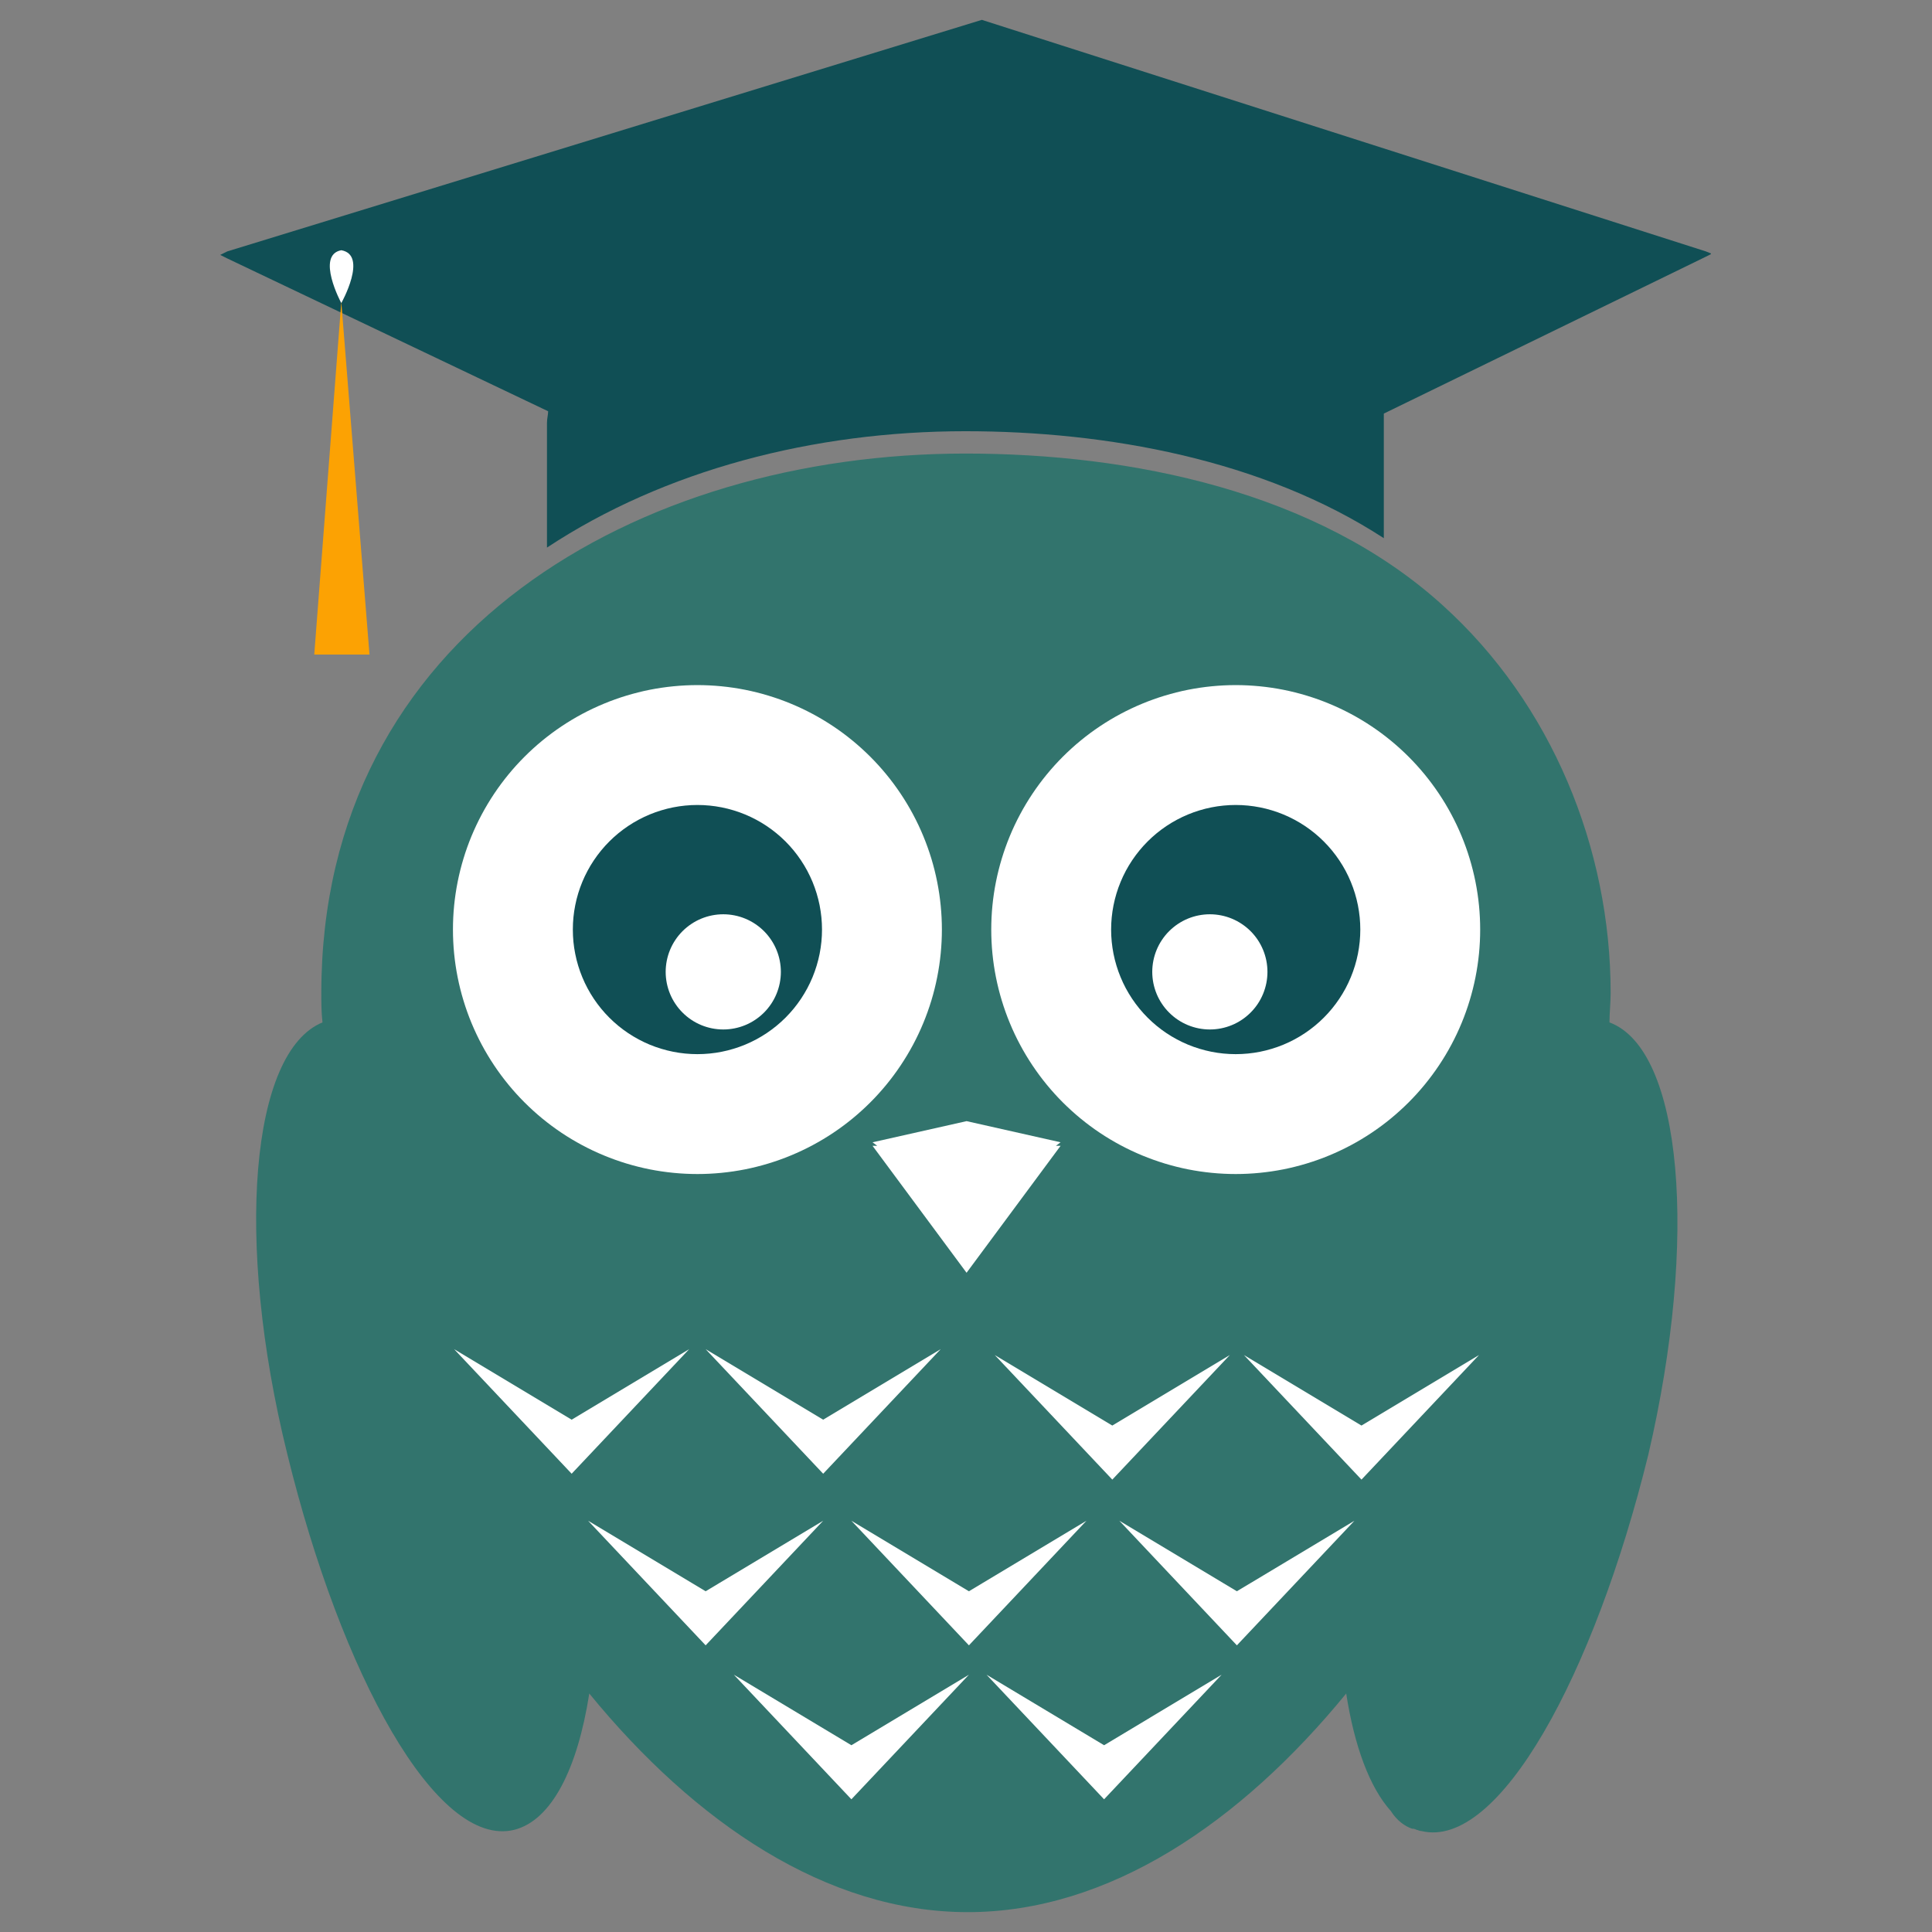
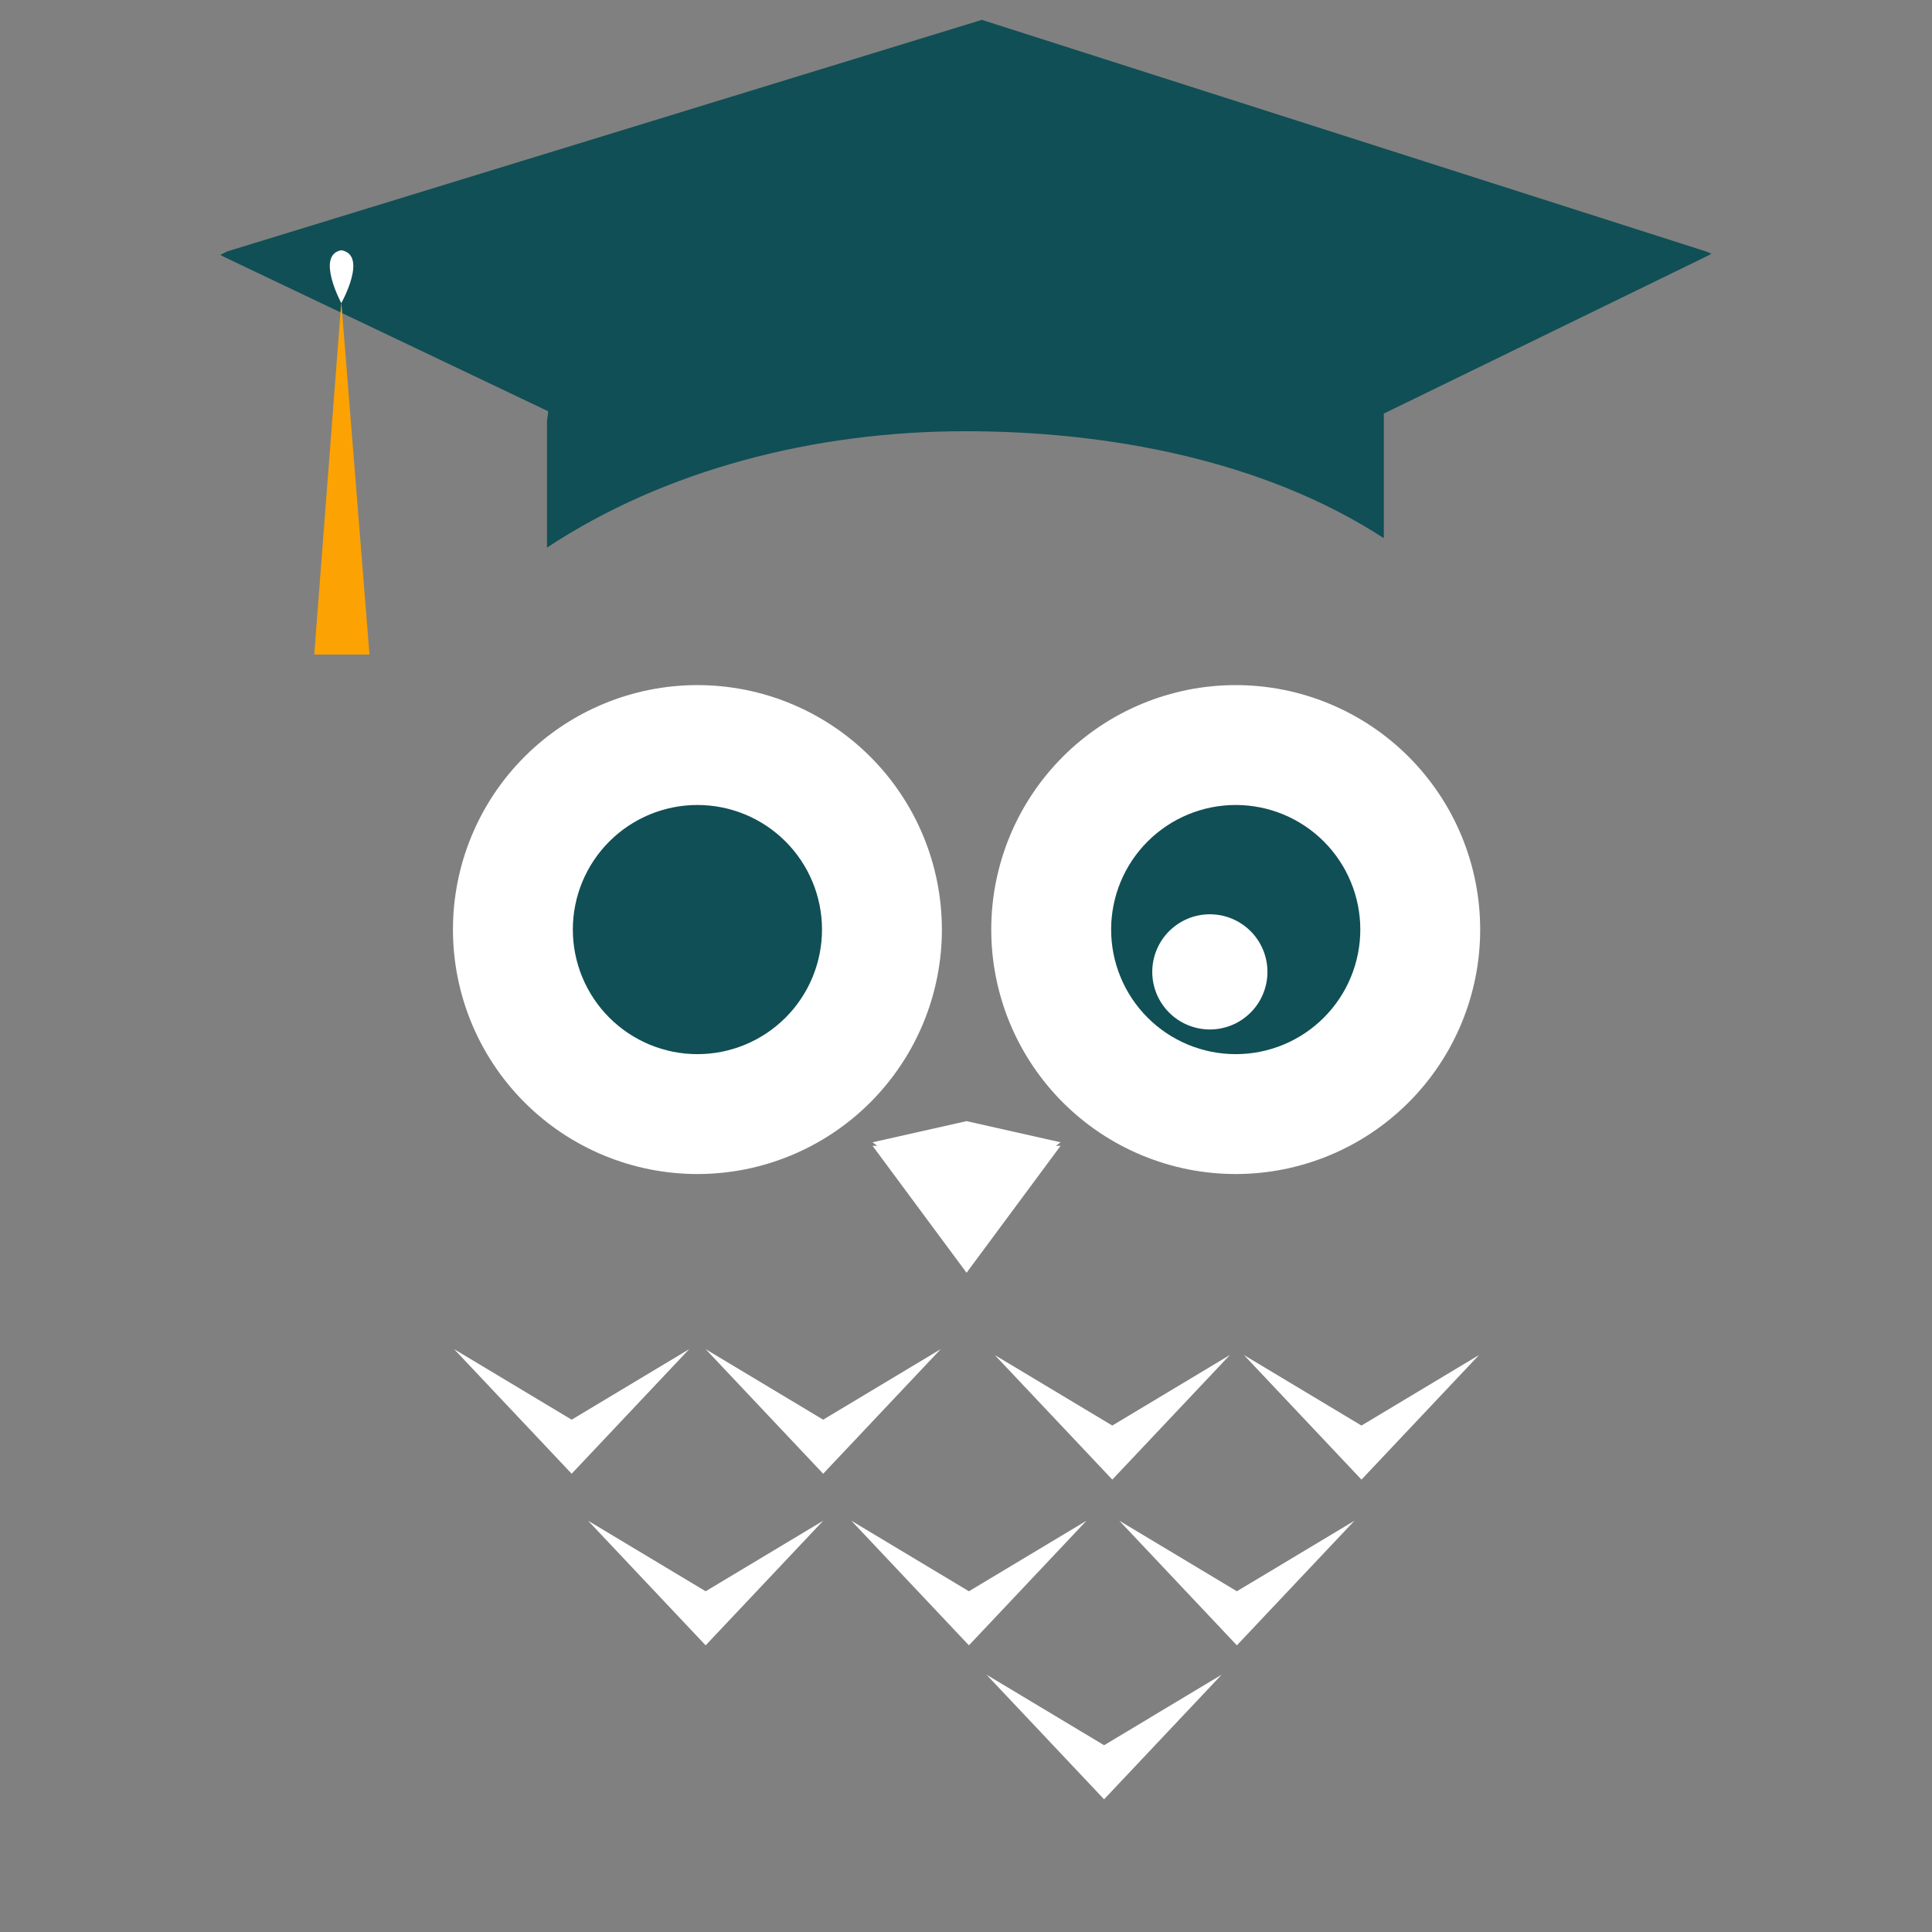
<svg xmlns="http://www.w3.org/2000/svg" width="500" zoomAndPan="magnify" viewBox="0 0 375 375" height="500" preserveAspectRatio="xMidYMid meet" version="1.0">
  <rect x="0" y="0" width="375" height="375" fill="#808080" stroke="none" />
  <defs>
    <clipPath id="e8a9f467cf">
-       <path d="M 49 88 L 326 88 L 326 371.355 L 49 371.355 Z M 49 88 " clip-rule="nonzero" />
+       <path d="M 49 88 L 326 88 L 326 371.355 Z M 49 88 " clip-rule="nonzero" />
    </clipPath>
    <clipPath id="9e3e416ef5">
      <path d="M 42.586 3.855 L 332.086 3.855 L 332.086 107 L 42.586 107 Z M 42.586 3.855 " clip-rule="nonzero" />
    </clipPath>
  </defs>
  <g clip-path="url(#e8a9f467cf)">
-     <path fill="#32746d" d="M 312.398 198.449 C 312.398 196.625 312.625 194.57 312.625 192.746 C 312.625 164.688 301.219 136.625 280.004 117.465 C 255.594 95.336 219.547 88.035 187.383 88.035 C 123.961 88.035 62.367 122.938 62.367 192.746 C 62.367 194.57 62.367 196.398 62.594 198.449 C 48.68 204.152 45.484 240.652 55.75 282.172 C 66.246 325.062 84.723 358.824 99.781 355.176 C 107.078 353.352 112.098 343.312 114.379 328.711 C 134.91 353.805 160.461 371.145 187.84 371.145 C 215.215 371.145 240.766 353.805 261.297 328.711 C 262.895 338.977 265.859 346.961 269.965 351.523 C 271.105 353.352 272.703 354.492 274.07 354.945 C 274.301 354.945 274.527 354.945 274.984 355.176 C 275.211 355.176 275.441 355.402 275.895 355.402 C 290.953 359.055 309.43 325.062 319.926 282.402 C 329.734 240.426 326.539 203.695 312.398 198.449 Z M 312.398 198.449 " fill-opacity="1" fill-rule="nonzero" />
-   </g>
+     </g>
  <path fill="#ffffff" d="M 159.777 275.559 L 182.59 261.871 L 159.777 286.051 L 136.965 261.871 Z M 159.777 275.559 " fill-opacity="1" fill-rule="nonzero" />
  <path fill="#ffffff" d="M 110.957 275.559 L 133.77 261.871 L 110.957 286.051 L 88.145 261.871 Z M 110.957 275.559 " fill-opacity="1" fill-rule="nonzero" />
  <path fill="#ffffff" d="M 215.898 276.699 L 238.711 263.012 L 215.898 287.191 L 193.086 263.012 Z M 215.898 276.699 " fill-opacity="1" fill-rule="nonzero" />
  <path fill="#ffffff" d="M 264.262 276.699 L 287.074 263.012 L 264.262 287.191 L 241.449 263.012 Z M 264.262 276.699 " fill-opacity="1" fill-rule="nonzero" />
  <path fill="#ffffff" d="M 136.965 308.863 L 159.777 295.176 L 148.371 307.27 L 136.965 319.359 L 125.559 307.27 L 114.152 295.176 Z M 136.965 308.863 " fill-opacity="1" fill-rule="nonzero" />
  <path fill="#ffffff" d="M 188.066 308.863 L 210.879 295.176 L 199.473 307.27 L 188.066 319.359 L 176.66 307.27 L 165.254 295.176 Z M 188.066 308.863 " fill-opacity="1" fill-rule="nonzero" />
  <path fill="#ffffff" d="M 240.078 308.863 L 262.895 295.176 L 251.484 307.27 L 240.078 319.359 L 228.672 307.27 L 217.266 295.176 Z M 240.078 308.863 " fill-opacity="1" fill-rule="nonzero" />
-   <path fill="#ffffff" d="M 165.254 338.75 L 188.066 325.062 L 165.254 349.242 L 142.441 325.062 Z M 165.254 338.75 " fill-opacity="1" fill-rule="nonzero" />
  <path fill="#ffffff" d="M 214.301 338.75 L 237.113 325.062 L 214.301 349.242 L 191.488 325.062 Z M 214.301 338.75 " fill-opacity="1" fill-rule="nonzero" />
  <path fill="#ffffff" d="M 205.859 221.719 L 187.609 217.613 L 169.359 221.719 L 170.273 222.402 L 169.359 222.402 L 187.609 247.043 L 205.859 222.402 L 204.949 222.402 Z M 205.859 221.719 " fill-opacity="1" fill-rule="nonzero" />
  <path fill="#ffffff" d="M 182.82 180.426 C 182.82 181.98 182.742 183.531 182.59 185.078 C 182.438 186.625 182.211 188.16 181.906 189.684 C 181.605 191.211 181.227 192.715 180.777 194.203 C 180.324 195.688 179.801 197.152 179.207 198.586 C 178.613 200.023 177.949 201.426 177.215 202.797 C 176.484 204.168 175.684 205.496 174.82 206.789 C 173.957 208.082 173.035 209.328 172.047 210.531 C 171.062 211.73 170.02 212.883 168.922 213.98 C 167.82 215.078 166.672 216.121 165.469 217.109 C 164.27 218.094 163.023 219.02 161.73 219.883 C 160.438 220.746 159.105 221.543 157.734 222.277 C 156.367 223.008 154.961 223.672 153.527 224.266 C 152.09 224.863 150.629 225.383 149.141 225.836 C 147.656 226.285 146.148 226.664 144.625 226.969 C 143.102 227.27 141.566 227.496 140.02 227.648 C 138.473 227.801 136.922 227.879 135.367 227.879 C 133.812 227.879 132.262 227.801 130.719 227.648 C 129.172 227.496 127.637 227.27 126.109 226.969 C 124.586 226.664 123.082 226.285 121.594 225.836 C 120.105 225.383 118.645 224.859 117.211 224.266 C 115.773 223.672 114.371 223.008 113 222.277 C 111.629 221.543 110.297 220.746 109.004 219.883 C 107.715 219.02 106.465 218.094 105.266 217.109 C 104.062 216.121 102.914 215.078 101.816 213.98 C 100.715 212.883 99.672 211.73 98.688 210.531 C 97.703 209.328 96.777 208.082 95.914 206.789 C 95.051 205.496 94.254 204.168 93.52 202.797 C 92.789 201.426 92.125 200.023 91.527 198.586 C 90.934 197.152 90.41 195.688 89.961 194.203 C 89.508 192.715 89.133 191.211 88.828 189.684 C 88.527 188.16 88.297 186.625 88.145 185.078 C 87.992 183.531 87.918 181.98 87.918 180.426 C 87.918 178.875 87.992 177.324 88.145 175.777 C 88.297 174.23 88.527 172.695 88.828 171.172 C 89.133 169.645 89.508 168.141 89.961 166.652 C 90.41 165.168 90.934 163.703 91.527 162.27 C 92.125 160.832 92.789 159.43 93.52 158.059 C 94.254 156.688 95.051 155.359 95.914 154.066 C 96.777 152.773 97.703 151.527 98.688 150.324 C 99.672 149.125 100.715 147.973 101.816 146.875 C 102.914 145.777 104.062 144.734 105.266 143.746 C 106.465 142.762 107.715 141.836 109.004 140.973 C 110.297 140.109 111.629 139.312 113 138.578 C 114.371 137.848 115.773 137.184 117.211 136.59 C 118.645 135.992 120.105 135.473 121.594 135.02 C 123.082 134.57 124.586 134.191 126.109 133.887 C 127.637 133.586 129.172 133.359 130.719 133.207 C 132.262 133.055 133.812 132.977 135.367 132.977 C 136.922 132.977 138.473 133.055 140.02 133.207 C 141.566 133.359 143.102 133.586 144.625 133.887 C 146.148 134.191 147.656 134.57 149.141 135.02 C 150.629 135.473 152.09 135.992 153.527 136.59 C 154.961 137.184 156.367 137.848 157.734 138.578 C 159.105 139.312 160.438 140.109 161.73 140.973 C 163.023 141.836 164.27 142.762 165.469 143.746 C 166.672 144.734 167.82 145.777 168.922 146.875 C 170.02 147.973 171.062 149.125 172.047 150.324 C 173.035 151.527 173.957 152.773 174.82 154.066 C 175.684 155.355 176.484 156.688 177.215 158.059 C 177.949 159.43 178.613 160.832 179.207 162.27 C 179.801 163.703 180.324 165.168 180.777 166.652 C 181.227 168.141 181.605 169.645 181.906 171.172 C 182.211 172.695 182.438 174.23 182.59 175.777 C 182.742 177.324 182.82 178.875 182.82 180.426 Z M 182.82 180.426 " fill-opacity="1" fill-rule="nonzero" />
  <path fill="#104f55" d="M 159.551 180.426 C 159.551 181.219 159.512 182.008 159.434 182.797 C 159.355 183.586 159.238 184.367 159.086 185.145 C 158.93 185.922 158.738 186.688 158.508 187.445 C 158.277 188.203 158.012 188.949 157.711 189.68 C 157.406 190.414 157.066 191.129 156.695 191.828 C 156.32 192.523 155.914 193.203 155.473 193.863 C 155.035 194.52 154.562 195.156 154.062 195.77 C 153.559 196.379 153.027 196.965 152.469 197.527 C 151.906 198.086 151.32 198.617 150.707 199.121 C 150.098 199.621 149.461 200.094 148.801 200.535 C 148.145 200.973 147.465 201.379 146.766 201.754 C 146.07 202.129 145.355 202.465 144.621 202.77 C 143.891 203.07 143.145 203.34 142.387 203.566 C 141.629 203.797 140.863 203.992 140.086 204.145 C 139.309 204.301 138.527 204.414 137.738 204.492 C 136.949 204.57 136.16 204.609 135.367 204.609 C 134.574 204.609 133.785 204.57 132.996 204.492 C 132.211 204.414 131.426 204.301 130.652 204.145 C 129.875 203.988 129.105 203.797 128.348 203.566 C 127.59 203.34 126.848 203.07 126.113 202.77 C 125.383 202.465 124.668 202.129 123.969 201.754 C 123.27 201.379 122.594 200.973 121.934 200.535 C 121.273 200.094 120.641 199.621 120.027 199.121 C 119.414 198.617 118.828 198.086 118.27 197.527 C 117.707 196.965 117.176 196.379 116.676 195.77 C 116.172 195.156 115.703 194.52 115.262 193.863 C 114.82 193.203 114.414 192.523 114.043 191.828 C 113.668 191.129 113.328 190.414 113.027 189.68 C 112.723 188.949 112.457 188.207 112.227 187.445 C 111.996 186.688 111.805 185.922 111.652 185.145 C 111.496 184.367 111.379 183.586 111.301 182.797 C 111.227 182.008 111.188 181.219 111.188 180.426 C 111.188 179.637 111.227 178.844 111.301 178.059 C 111.379 177.27 111.496 176.488 111.652 175.711 C 111.805 174.934 111.996 174.164 112.227 173.406 C 112.457 172.648 112.723 171.906 113.027 171.172 C 113.328 170.441 113.668 169.727 114.043 169.027 C 114.414 168.328 114.82 167.652 115.262 166.992 C 115.703 166.336 116.172 165.699 116.676 165.086 C 117.176 164.477 117.707 163.887 118.27 163.328 C 118.828 162.77 119.414 162.238 120.027 161.734 C 120.641 161.234 121.273 160.762 121.934 160.32 C 122.594 159.883 123.27 159.473 123.969 159.102 C 124.668 158.727 125.383 158.391 126.113 158.086 C 126.848 157.785 127.59 157.516 128.348 157.289 C 129.105 157.059 129.875 156.863 130.652 156.711 C 131.426 156.555 132.211 156.441 132.996 156.363 C 133.785 156.285 134.574 156.246 135.367 156.246 C 136.16 156.246 136.949 156.285 137.738 156.363 C 138.527 156.441 139.309 156.555 140.086 156.711 C 140.863 156.863 141.629 157.059 142.387 157.289 C 143.145 157.516 143.891 157.785 144.621 158.086 C 145.355 158.391 146.07 158.727 146.766 159.102 C 147.465 159.473 148.145 159.883 148.801 160.32 C 149.461 160.762 150.098 161.234 150.707 161.734 C 151.32 162.238 151.906 162.77 152.469 163.328 C 153.027 163.887 153.559 164.477 154.062 165.086 C 154.562 165.699 155.035 166.336 155.473 166.992 C 155.914 167.652 156.32 168.328 156.695 169.027 C 157.066 169.727 157.406 170.441 157.711 171.172 C 158.012 171.906 158.277 172.648 158.508 173.406 C 158.738 174.164 158.93 174.934 159.086 175.711 C 159.238 176.488 159.355 177.27 159.434 178.059 C 159.512 178.844 159.551 179.637 159.551 180.426 Z M 159.551 180.426 " fill-opacity="1" fill-rule="nonzero" />
-   <path fill="#ffffff" d="M 151.566 188.641 C 151.566 189.375 151.492 190.102 151.352 190.82 C 151.207 191.539 150.996 192.238 150.715 192.918 C 150.434 193.598 150.09 194.242 149.68 194.852 C 149.273 195.461 148.809 196.027 148.293 196.543 C 147.773 197.062 147.207 197.527 146.598 197.934 C 145.988 198.344 145.344 198.688 144.664 198.969 C 143.988 199.25 143.289 199.461 142.566 199.605 C 141.848 199.746 141.121 199.82 140.387 199.82 C 139.652 199.82 138.926 199.746 138.207 199.605 C 137.484 199.461 136.789 199.25 136.109 198.969 C 135.43 198.688 134.785 198.344 134.176 197.934 C 133.566 197.527 133 197.062 132.484 196.543 C 131.965 196.027 131.5 195.461 131.094 194.852 C 130.684 194.242 130.34 193.598 130.059 192.918 C 129.777 192.238 129.566 191.539 129.422 190.82 C 129.281 190.102 129.207 189.375 129.207 188.641 C 129.207 187.906 129.281 187.18 129.422 186.461 C 129.566 185.738 129.777 185.039 130.059 184.363 C 130.34 183.684 130.684 183.039 131.094 182.43 C 131.5 181.82 131.965 181.254 132.484 180.734 C 133 180.219 133.566 179.754 134.176 179.348 C 134.785 178.938 135.43 178.594 136.109 178.312 C 136.789 178.031 137.484 177.82 138.207 177.676 C 138.926 177.535 139.652 177.461 140.387 177.461 C 141.121 177.461 141.848 177.535 142.566 177.676 C 143.289 177.82 143.988 178.031 144.664 178.312 C 145.344 178.594 145.988 178.938 146.598 179.348 C 147.207 179.754 147.773 180.219 148.293 180.734 C 148.809 181.254 149.273 181.82 149.68 182.43 C 150.09 183.039 150.434 183.684 150.715 184.363 C 150.996 185.039 151.207 185.738 151.352 186.461 C 151.492 187.18 151.566 187.906 151.566 188.641 Z M 151.566 188.641 " fill-opacity="1" fill-rule="nonzero" />
  <path fill="#ffffff" d="M 287.301 180.426 C 287.301 181.98 287.227 183.531 287.074 185.078 C 286.922 186.625 286.695 188.16 286.391 189.684 C 286.086 191.211 285.711 192.715 285.258 194.203 C 284.809 195.688 284.285 197.152 283.691 198.586 C 283.098 200.023 282.434 201.426 281.699 202.797 C 280.969 204.168 280.168 205.496 279.305 206.789 C 278.441 208.082 277.516 209.328 276.531 210.531 C 275.547 211.73 274.504 212.883 273.406 213.98 C 272.305 215.078 271.156 216.121 269.953 217.109 C 268.754 218.094 267.508 219.02 266.215 219.883 C 264.922 220.746 263.59 221.543 262.219 222.277 C 260.848 223.008 259.445 223.672 258.012 224.266 C 256.574 224.863 255.113 225.383 253.625 225.836 C 252.137 226.285 250.633 226.664 249.109 226.969 C 247.586 227.27 246.051 227.496 244.504 227.648 C 242.957 227.801 241.406 227.879 239.852 227.879 C 238.297 227.879 236.746 227.801 235.199 227.648 C 233.652 227.496 232.117 227.27 230.594 226.969 C 229.07 226.664 227.562 226.285 226.078 225.836 C 224.59 225.383 223.129 224.859 221.691 224.266 C 220.258 223.672 218.855 223.008 217.484 222.277 C 216.113 221.543 214.781 220.746 213.488 219.883 C 212.195 219.02 210.949 218.094 209.75 217.109 C 208.547 216.121 207.398 215.078 206.297 213.98 C 205.199 212.883 204.156 211.73 203.172 210.531 C 202.184 209.328 201.262 208.082 200.398 206.789 C 199.535 205.496 198.734 204.168 198.004 202.797 C 197.27 201.426 196.605 200.023 196.012 198.586 C 195.418 197.152 194.895 195.688 194.445 194.203 C 193.992 192.715 193.617 191.211 193.312 189.684 C 193.008 188.16 192.781 186.625 192.629 185.078 C 192.477 183.531 192.402 181.98 192.402 180.426 C 192.402 178.875 192.477 177.324 192.629 175.777 C 192.781 174.23 193.008 172.695 193.312 171.172 C 193.617 169.645 193.992 168.141 194.445 166.652 C 194.895 165.168 195.418 163.703 196.012 162.27 C 196.605 160.832 197.27 159.43 198.004 158.059 C 198.734 156.688 199.535 155.359 200.398 154.066 C 201.262 152.773 202.184 151.527 203.172 150.324 C 204.156 149.125 205.199 147.973 206.297 146.875 C 207.398 145.777 208.547 144.734 209.75 143.746 C 210.949 142.762 212.195 141.836 213.488 140.973 C 214.781 140.109 216.113 139.312 217.484 138.578 C 218.855 137.848 220.258 137.184 221.691 136.59 C 223.129 135.992 224.59 135.473 226.078 135.02 C 227.562 134.57 229.07 134.191 230.594 133.887 C 232.117 133.586 233.652 133.359 235.199 133.207 C 236.746 133.055 238.297 132.977 239.852 132.977 C 241.406 132.977 242.957 133.055 244.504 133.207 C 246.051 133.359 247.586 133.586 249.109 133.887 C 250.633 134.191 252.137 134.57 253.625 135.02 C 255.113 135.473 256.574 135.992 258.012 136.59 C 259.445 137.184 260.848 137.848 262.219 138.578 C 263.59 139.312 264.922 140.109 266.215 140.973 C 267.508 141.836 268.754 142.762 269.953 143.746 C 271.156 144.734 272.305 145.777 273.406 146.875 C 274.504 147.973 275.547 149.125 276.531 150.324 C 277.516 151.527 278.441 152.773 279.305 154.066 C 280.168 155.355 280.969 156.688 281.699 158.059 C 282.434 159.43 283.098 160.832 283.691 162.27 C 284.285 163.703 284.809 165.168 285.258 166.652 C 285.711 168.141 286.086 169.645 286.391 171.172 C 286.695 172.695 286.922 174.23 287.074 175.777 C 287.227 177.324 287.301 178.875 287.301 180.426 Z M 287.301 180.426 " fill-opacity="1" fill-rule="nonzero" />
  <path fill="#104f55" d="M 264.035 180.426 C 264.035 181.219 263.996 182.008 263.918 182.797 C 263.84 183.586 263.723 184.367 263.57 185.145 C 263.414 185.922 263.223 186.688 262.992 187.445 C 262.762 188.203 262.496 188.949 262.191 189.68 C 261.891 190.414 261.551 191.129 261.18 191.828 C 260.805 192.523 260.398 193.203 259.957 193.863 C 259.52 194.52 259.047 195.156 258.543 195.77 C 258.043 196.379 257.512 196.965 256.949 197.527 C 256.391 198.086 255.805 198.617 255.191 199.121 C 254.578 199.621 253.945 200.094 253.285 200.535 C 252.629 200.973 251.949 201.379 251.25 201.754 C 250.551 202.129 249.836 202.465 249.105 202.77 C 248.375 203.07 247.629 203.34 246.871 203.566 C 246.113 203.797 245.348 203.992 244.57 204.145 C 243.793 204.301 243.012 204.414 242.223 204.492 C 241.434 204.57 240.645 204.609 239.852 204.609 C 239.059 204.609 238.27 204.57 237.48 204.492 C 236.691 204.414 235.91 204.301 235.133 204.145 C 234.355 203.988 233.59 203.797 232.832 203.566 C 232.074 203.34 231.328 203.07 230.598 202.77 C 229.867 202.465 229.152 202.129 228.453 201.754 C 227.754 201.379 227.074 200.973 226.418 200.535 C 225.758 200.094 225.121 199.621 224.512 199.121 C 223.898 198.617 223.312 198.086 222.754 197.527 C 222.191 196.965 221.66 196.379 221.16 195.77 C 220.656 195.156 220.184 194.52 219.746 193.863 C 219.305 193.203 218.898 192.523 218.523 191.828 C 218.152 191.129 217.812 190.414 217.512 189.68 C 217.207 188.949 216.941 188.207 216.711 187.445 C 216.48 186.688 216.289 185.922 216.133 185.145 C 215.98 184.367 215.863 183.586 215.785 182.797 C 215.707 182.008 215.668 181.219 215.668 180.426 C 215.668 179.637 215.707 178.844 215.785 178.059 C 215.863 177.27 215.98 176.488 216.133 175.711 C 216.289 174.934 216.48 174.164 216.711 173.406 C 216.941 172.648 217.207 171.906 217.512 171.172 C 217.812 170.441 218.152 169.727 218.523 169.027 C 218.898 168.328 219.305 167.652 219.746 166.992 C 220.184 166.336 220.656 165.699 221.16 165.086 C 221.66 164.477 222.191 163.887 222.754 163.328 C 223.312 162.77 223.898 162.238 224.512 161.734 C 225.121 161.234 225.758 160.762 226.418 160.32 C 227.074 159.883 227.754 159.473 228.453 159.102 C 229.152 158.727 229.867 158.391 230.598 158.086 C 231.328 157.785 232.074 157.516 232.832 157.289 C 233.59 157.059 234.355 156.863 235.133 156.711 C 235.91 156.555 236.691 156.441 237.48 156.363 C 238.27 156.285 239.059 156.246 239.852 156.246 C 240.645 156.246 241.434 156.285 242.223 156.363 C 243.012 156.441 243.793 156.555 244.57 156.711 C 245.348 156.863 246.113 157.059 246.871 157.289 C 247.629 157.516 248.375 157.785 249.105 158.086 C 249.836 158.391 250.551 158.727 251.25 159.102 C 251.949 159.473 252.629 159.883 253.285 160.32 C 253.945 160.762 254.578 161.234 255.191 161.734 C 255.805 162.238 256.391 162.77 256.949 163.328 C 257.512 163.887 258.043 164.477 258.543 165.086 C 259.047 165.699 259.52 166.336 259.957 166.992 C 260.398 167.652 260.805 168.328 261.18 169.027 C 261.551 169.727 261.891 170.441 262.191 171.172 C 262.496 171.906 262.762 172.648 262.992 173.406 C 263.223 174.164 263.414 174.934 263.57 175.711 C 263.723 176.488 263.84 177.27 263.918 178.059 C 263.996 178.844 264.035 179.637 264.035 180.426 Z M 264.035 180.426 " fill-opacity="1" fill-rule="nonzero" />
  <path fill="#ffffff" d="M 246.012 188.641 C 246.012 189.375 245.938 190.102 245.797 190.82 C 245.652 191.539 245.441 192.238 245.16 192.918 C 244.879 193.598 244.535 194.242 244.129 194.852 C 243.719 195.461 243.258 196.027 242.738 196.543 C 242.219 197.062 241.652 197.527 241.043 197.934 C 240.434 198.344 239.789 198.688 239.109 198.969 C 238.434 199.25 237.734 199.461 237.012 199.605 C 236.293 199.746 235.566 199.82 234.832 199.82 C 234.098 199.82 233.371 199.746 232.652 199.605 C 231.934 199.461 231.234 199.25 230.555 198.969 C 229.875 198.688 229.234 198.344 228.621 197.934 C 228.012 197.527 227.449 197.062 226.93 196.543 C 226.41 196.027 225.945 195.461 225.539 194.852 C 225.129 194.242 224.785 193.598 224.504 192.918 C 224.223 192.238 224.012 191.539 223.867 190.82 C 223.727 190.102 223.652 189.375 223.652 188.641 C 223.652 187.906 223.727 187.18 223.867 186.461 C 224.012 185.738 224.223 185.039 224.504 184.363 C 224.785 183.684 225.129 183.039 225.539 182.43 C 225.945 181.82 226.41 181.254 226.93 180.734 C 227.449 180.219 228.012 179.754 228.621 179.348 C 229.234 178.938 229.875 178.594 230.555 178.312 C 231.234 178.031 231.934 177.82 232.652 177.676 C 233.371 177.535 234.098 177.461 234.832 177.461 C 235.566 177.461 236.293 177.535 237.012 177.676 C 237.734 177.82 238.434 178.031 239.109 178.312 C 239.789 178.594 240.434 178.938 241.043 179.348 C 241.652 179.754 242.219 180.219 242.738 180.734 C 243.258 181.254 243.719 181.82 244.129 182.43 C 244.535 183.039 244.879 183.684 245.16 184.363 C 245.441 185.039 245.652 185.738 245.797 186.461 C 245.938 187.18 246.012 187.906 246.012 188.641 Z M 246.012 188.641 " fill-opacity="1" fill-rule="nonzero" />
  <g clip-path="url(#9e3e416ef5)">
    <path fill="#104f55" d="M 331.102 48.797 L 190.574 3.855 L 44.117 48.797 L 42.746 49.48 L 44.117 50.164 L 106.395 79.824 C 106.395 80.508 106.168 81.191 106.168 82.105 L 106.168 106.285 C 128.98 91.23 157.953 83.699 187.383 83.699 C 214.758 83.699 245.098 89.176 268.598 104.461 L 268.598 81.875 C 268.598 81.418 268.598 80.734 268.598 80.277 L 330.875 49.938 L 332.242 49.254 Z M 331.102 48.797 " fill-opacity="1" fill-rule="nonzero" />
  </g>
  <path fill="#ffffff" d="M 66.246 48.57 C 71.492 49.48 66.246 58.836 66.246 58.836 C 66.246 58.836 61.227 49.48 66.246 48.57 Z M 66.246 48.57 " fill-opacity="1" fill-rule="nonzero" />
  <path fill="#fca203" d="M 66.246 58.605 L 71.719 127.047 L 60.996 127.047 Z M 66.246 58.605 " fill-opacity="1" fill-rule="nonzero" />
</svg>